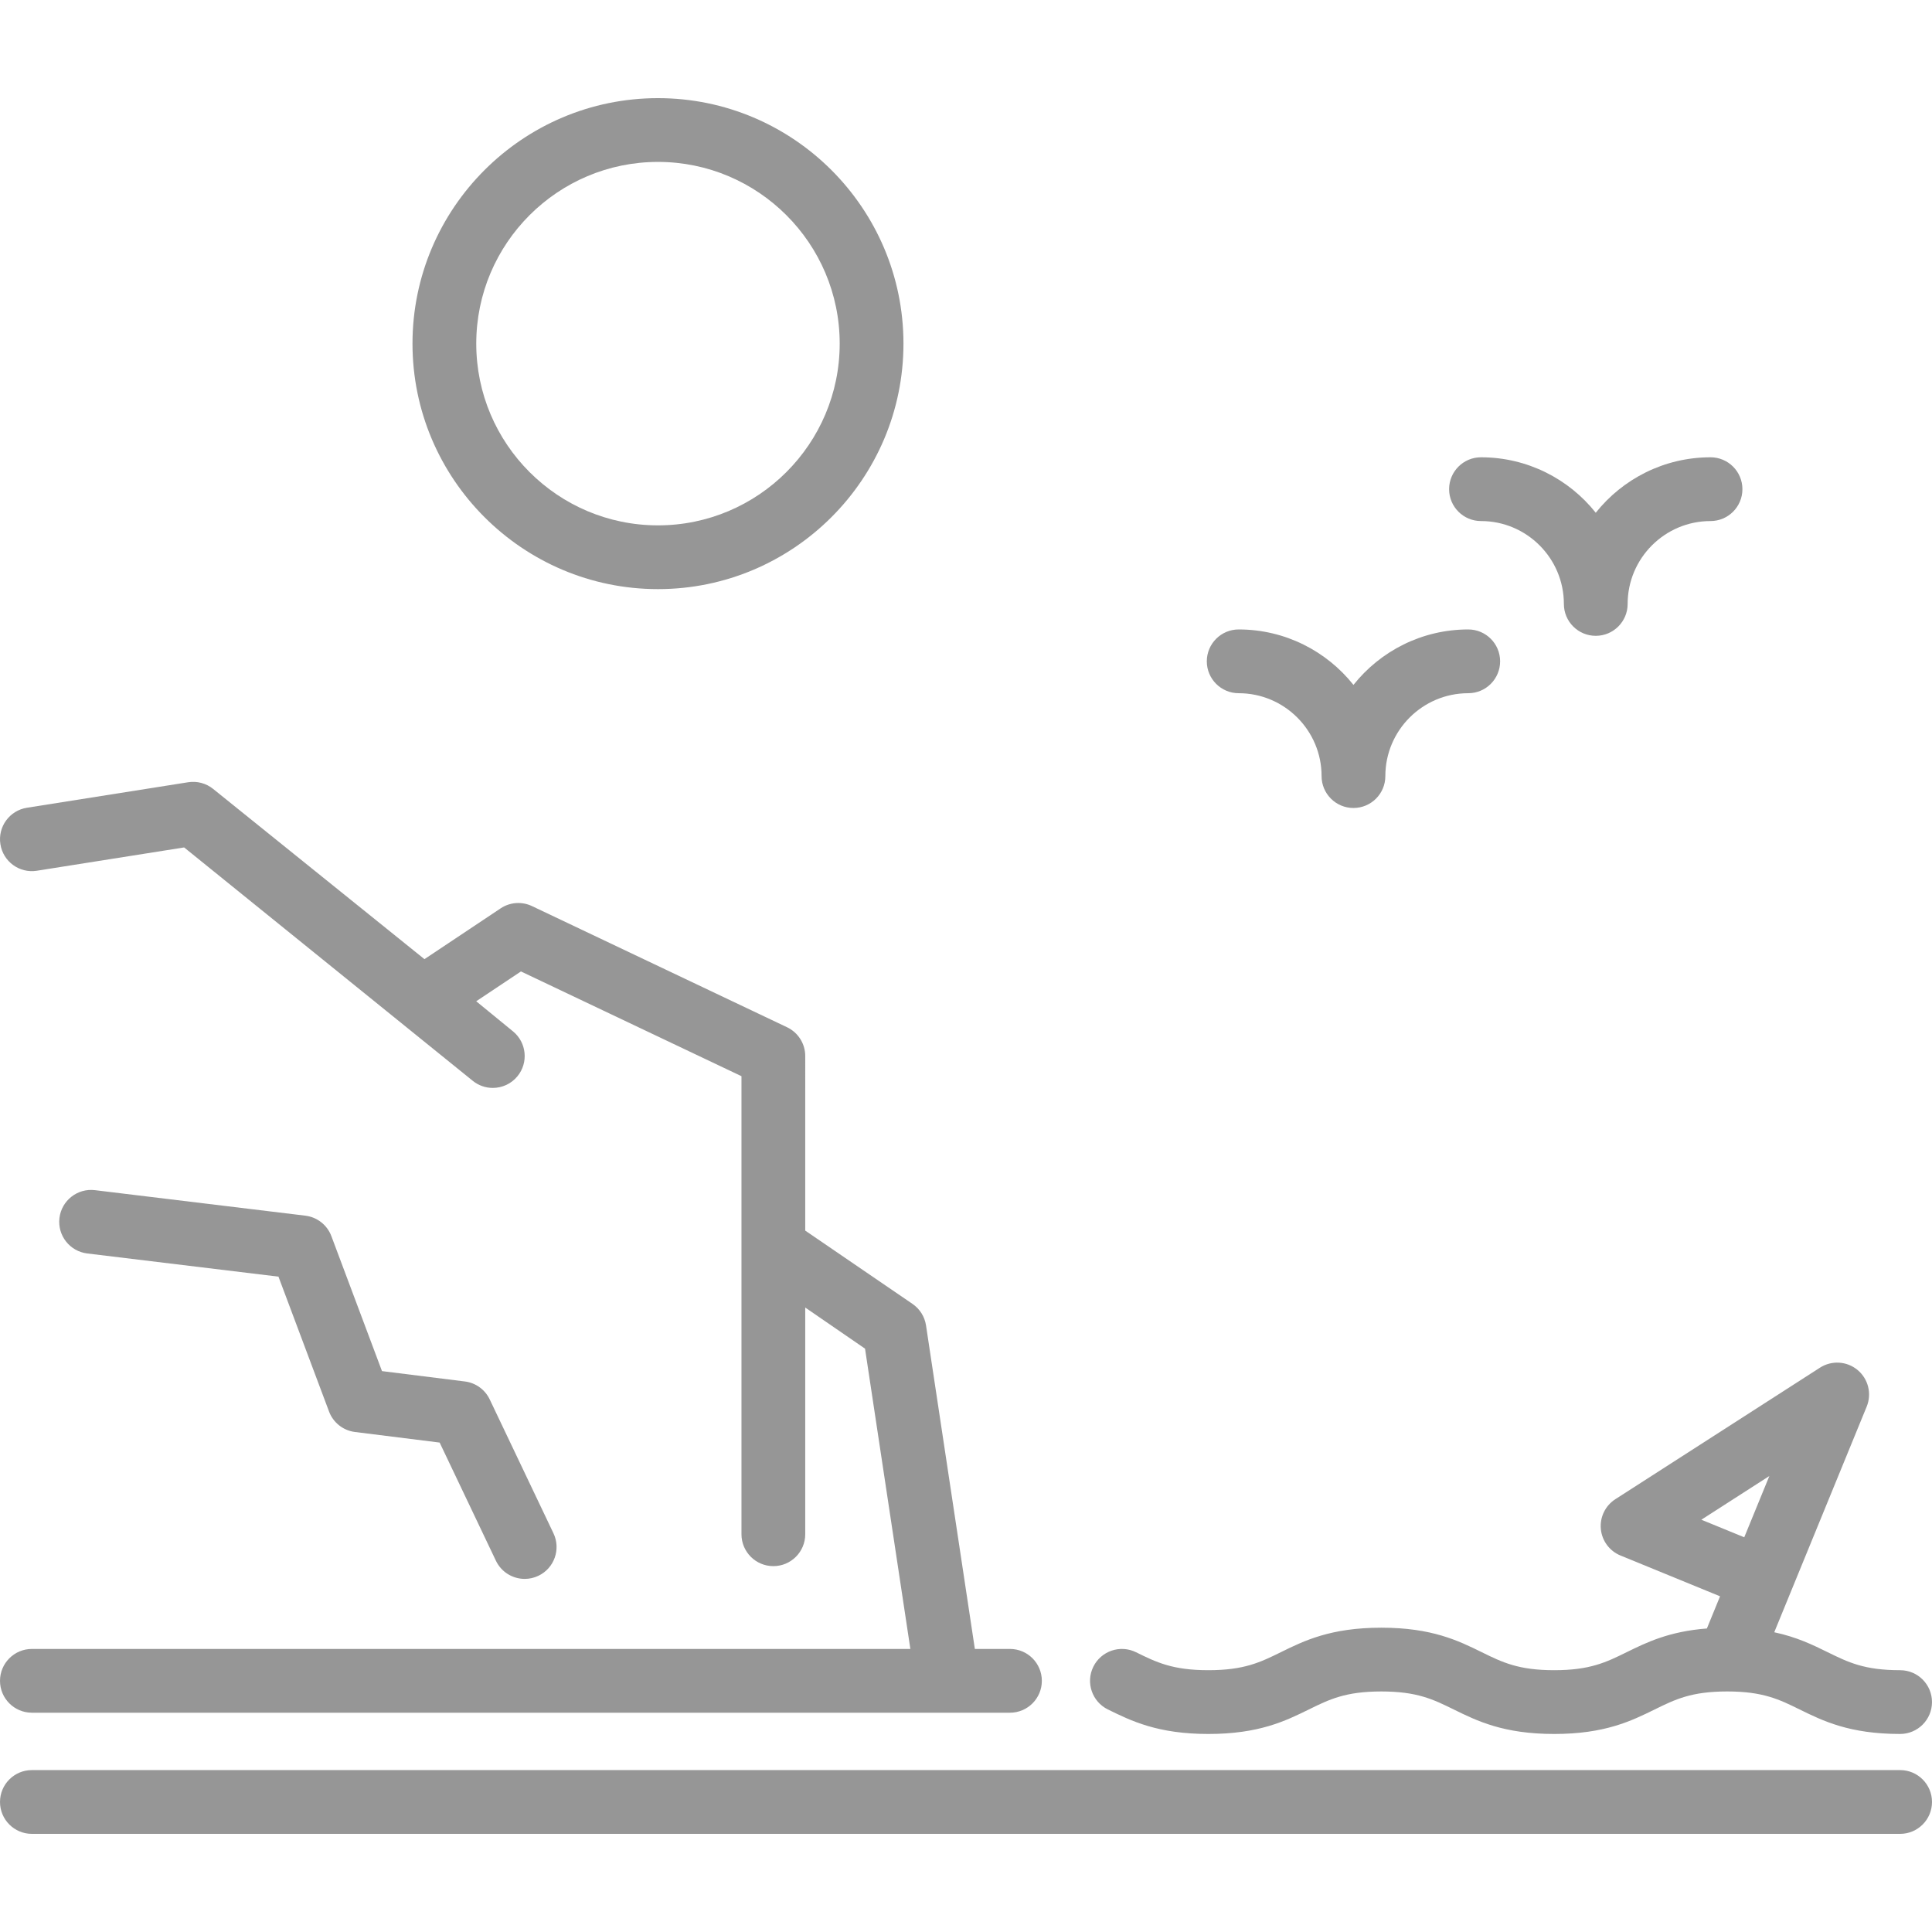
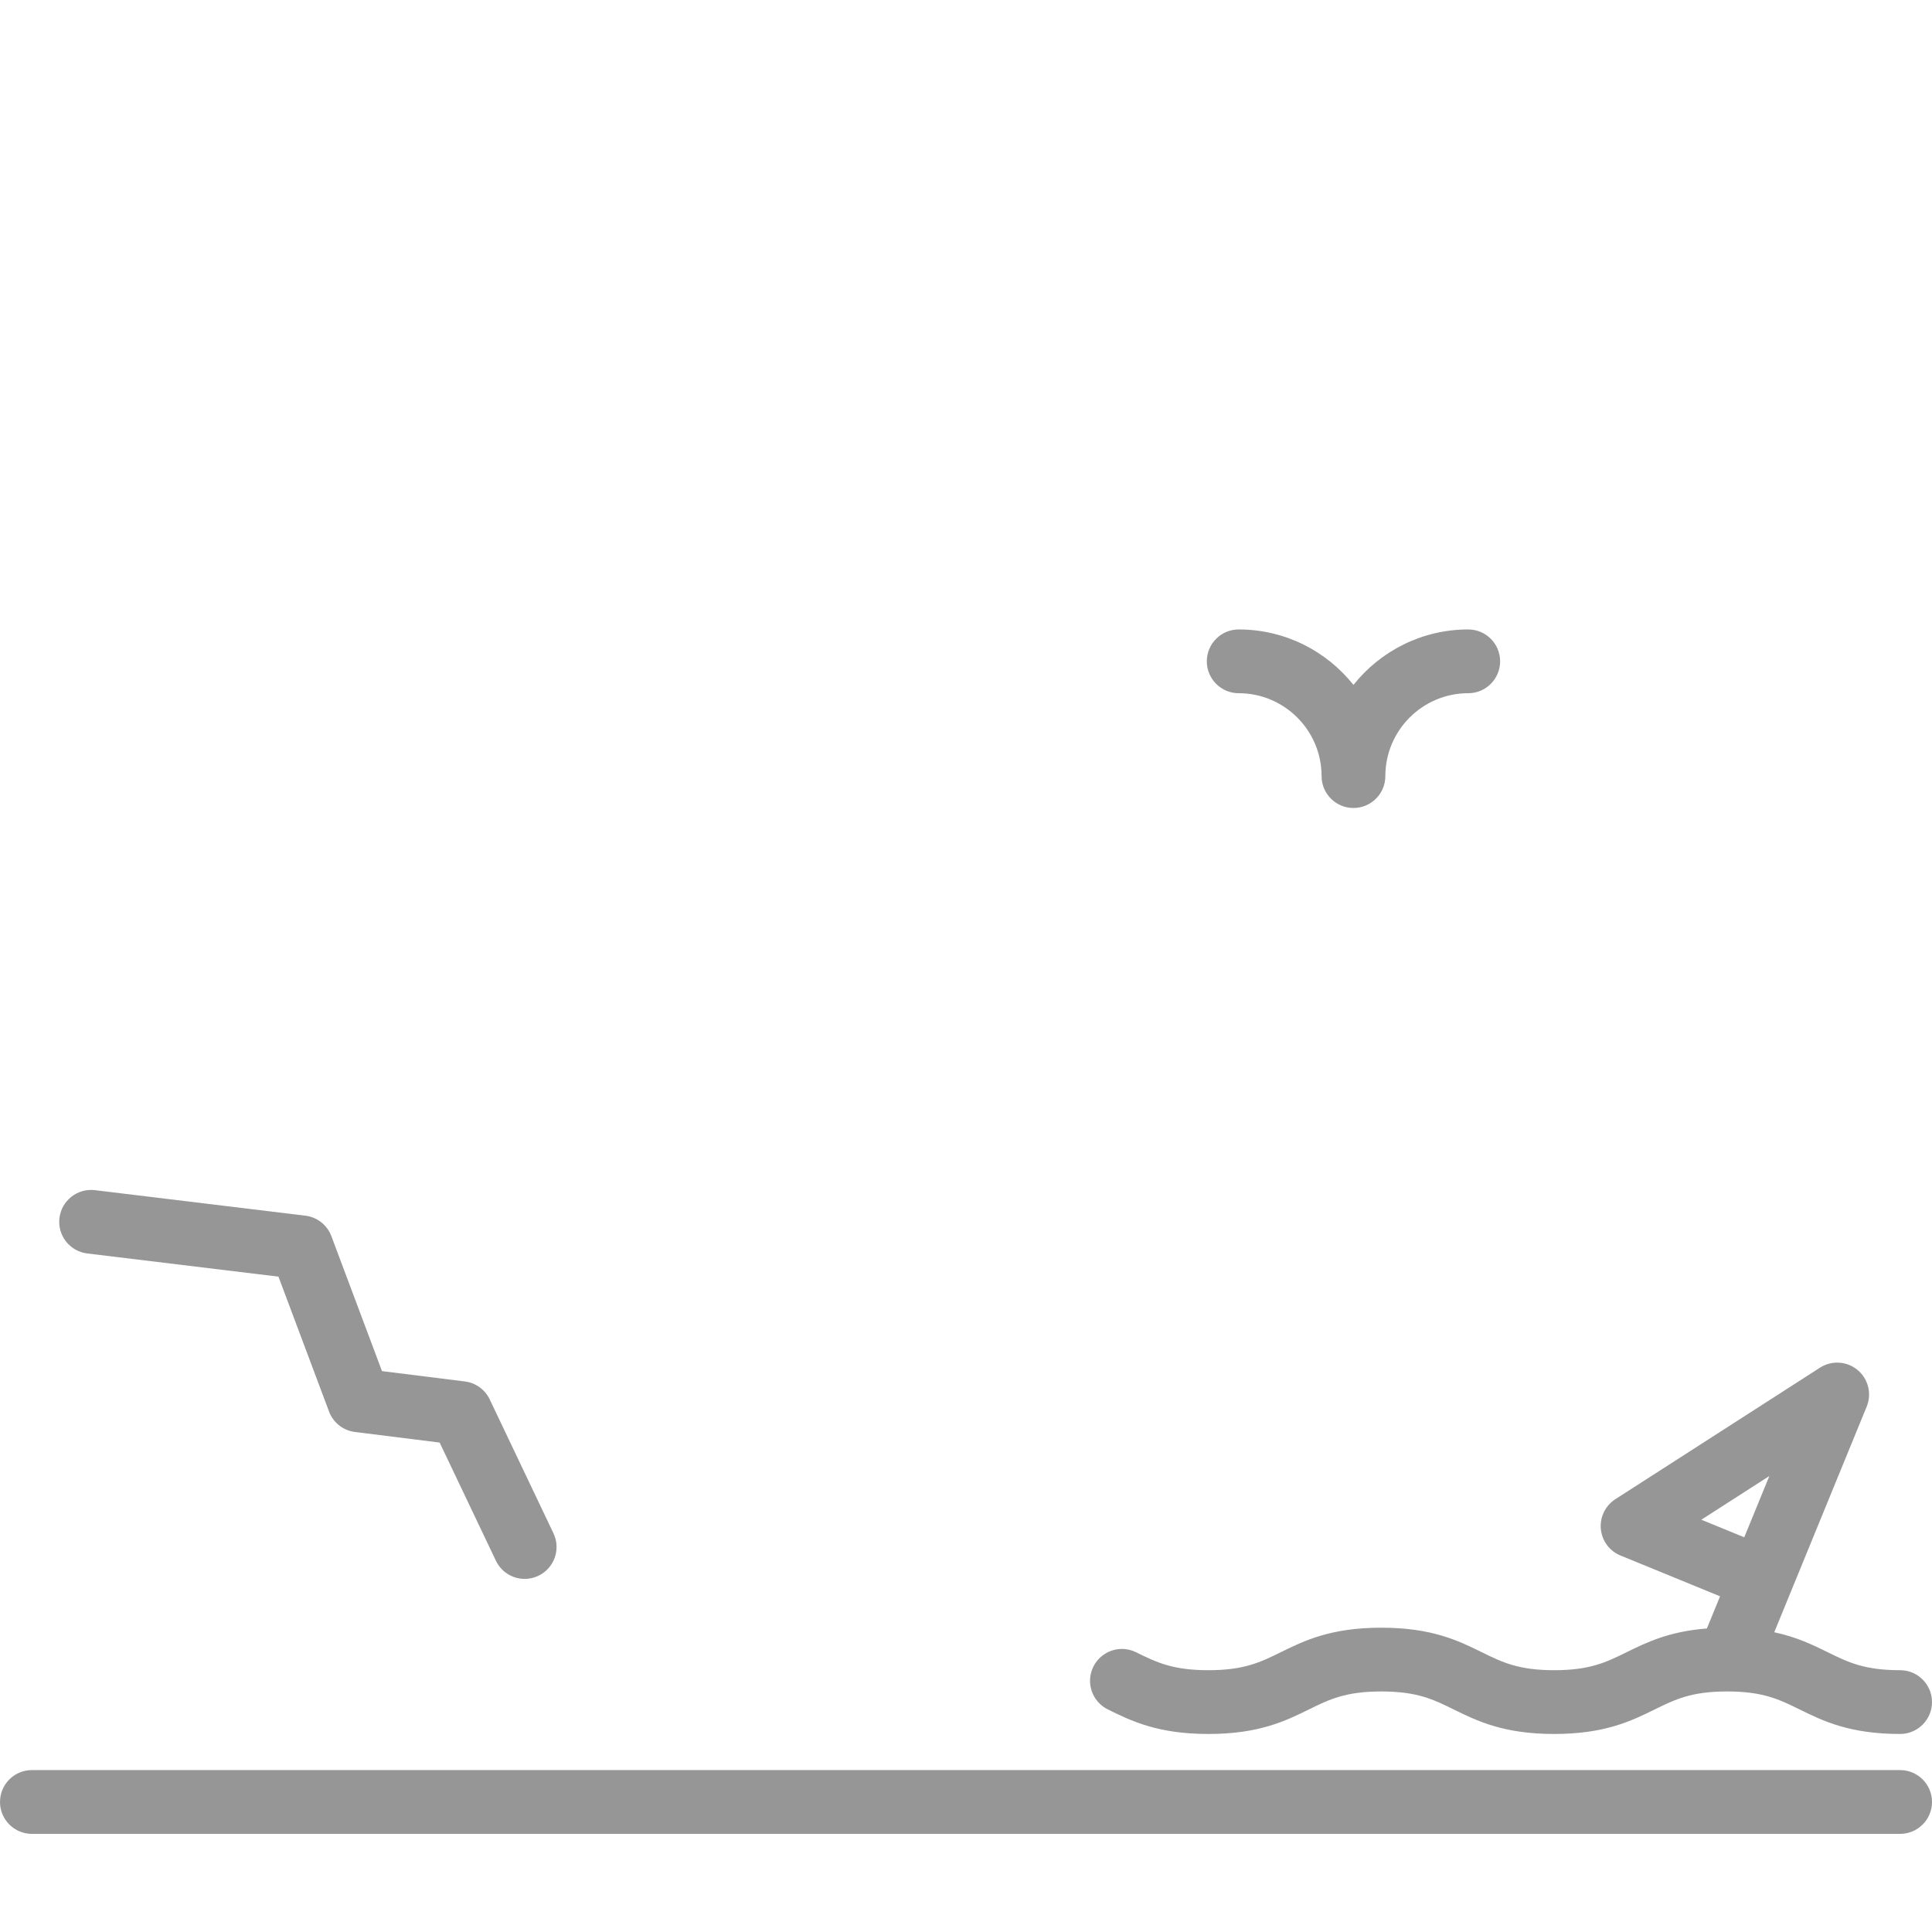
<svg xmlns="http://www.w3.org/2000/svg" version="1.1" id="Layer_1" x="0px" y="0px" viewBox="0 0 511.999 511.999" style="enable-background:new 0 0 511.999 511.999;" xml:space="preserve" width="512px" height="512px">
  <g>
    <g>
-       <path d="M267.649,436.986h-9.302l-12.941-85.728c-0.349-2.312-1.64-4.377-3.568-5.701l-28.442-19.433V279.86    c0-3.263-1.878-6.232-4.824-7.631l-67.59-32.106c-2.687-1.276-5.841-1.047-8.312,0.602l-20.188,13.458L56.48,209.068    c-1.858-1.497-4.263-2.139-6.621-1.765L7.13,214.062c-4.609,0.729-7.754,5.056-7.025,9.666c0.729,4.608,5.05,7.76,9.666,7.025    l39.027-6.174l76.449,61.82c1.57,1.284,3.463,1.91,5.346,1.91c2.447,0,4.874-1.057,6.544-3.098    c2.955-3.612,2.422-8.935-1.19-11.89l-9.747-7.975l11.857-7.904l58.44,27.76v121.39c0,4.666,3.782,8.449,8.449,8.449    s8.449-3.783,8.449-8.449V346.51l15.847,10.896l12.014,79.581H8.45c-4.666-0.001-8.449,3.782-8.449,8.448s3.782,8.449,8.449,8.449    h259.199c4.667,0,8.449-3.783,8.449-8.449S272.317,436.986,267.649,436.986z" fill="#969696" />
-     </g>
+       </g>
  </g>
  <g>
    <g>
      <path d="M503.549,442.62c-9.492,0-13.771-2.103-19.186-4.765c-3.919-1.928-8.175-4.015-14.168-5.29l4.481-10.94l20.018-48.865    c1.397-3.412,0.421-7.338-2.414-9.697c-2.834-2.36-6.873-2.607-9.975-0.613l-54.222,34.852c-2.651,1.703-4.132,4.741-3.845,7.877    c0.287,3.137,2.296,5.855,5.211,7.049l26.385,10.809l-3.492,8.526c-10.033,0.78-15.966,3.682-21.276,6.292    c-5.418,2.662-9.695,4.765-19.186,4.765c-9.494,0-13.771-2.103-19.186-4.766c-6.194-3.046-13.215-6.499-26.631-6.499    c-13.422,0-20.445,3.453-26.641,6.5c-5.417,2.663-9.694,4.765-19.186,4.765c-9.503,0-13.774-2.102-19.183-4.764    c-4.187-2.06-9.251-0.337-11.312,3.851c-2.058,4.185-0.335,9.25,3.853,11.311c6.192,3.047,13.211,6.501,26.644,6.501    c13.422,0,20.445-3.453,26.641-6.5c5.417-2.663,9.694-4.765,19.186-4.765c9.486,0,13.761,2.102,19.174,4.764    c6.197,3.047,13.22,6.501,26.643,6.501c13.42,0,20.443-3.452,26.64-6.498c5.42-2.663,9.7-4.768,19.2-4.768    c9.492,0,13.771,2.103,19.186,4.765c6.196,3.047,13.219,6.5,26.641,6.5c4.667,0,8.449-3.783,8.449-8.449    C511.998,446.403,508.216,442.62,503.549,442.62z M462.245,407.398l-11.37-4.657l18.023-11.584L462.245,407.398z" fill="#969696" />
    </g>
  </g>
  <g>
    <g>
      <path d="M503.55,469.092H8.45c-4.667,0-8.449,3.783-8.449,8.449c0,4.666,3.782,8.449,8.449,8.449H503.55    c4.667,0,8.449-3.783,8.449-8.449C511.999,472.875,508.216,469.092,503.55,469.092z" fill="#969696" />
    </g>
  </g>
  <g>
    <g>
      <path d="M146.675,406.339l-16.897-35.485c-1.24-2.602-3.72-4.394-6.58-4.751l-21.968-2.747l-13.414-35.771    c-1.106-2.952-3.765-5.041-6.895-5.421l-55.761-6.759c-4.625-0.561-8.844,2.738-9.405,7.371c-0.562,4.632,2.739,8.844,7.371,9.405    l50.669,6.142l13.406,35.75c1.103,2.94,3.746,5.027,6.863,5.417l22.446,2.806l14.908,31.308c1.448,3.041,4.477,4.818,7.634,4.818    c1.218,0,2.455-0.265,3.628-0.822C146.891,415.594,148.681,410.552,146.675,406.339z" fill="#969696" />
    </g>
  </g>
  <g>
    <g>
-       <path d="M453.308,121.186c-12.303,0-23.289,5.747-30.416,14.696c-7.125-8.949-18.112-14.696-30.415-14.696    c-4.667,0-8.449,3.783-8.449,8.449c0,4.666,3.782,8.449,8.449,8.449c12.112,0,21.966,9.854,21.966,21.967    c0,4.666,3.782,8.449,8.449,8.449c4.667,0,8.449-3.783,8.449-8.449c0-12.113,9.854-21.967,21.967-21.967    c4.667,0,8.449-3.783,8.449-8.449C461.757,124.969,457.975,121.186,453.308,121.186z" fill="#969696" />
-     </g>
+       </g>
  </g>
  <g>
    <g>
      <path d="M389.097,166.81c-12.303,0-23.289,5.747-30.416,14.696c-7.125-8.949-18.112-14.696-30.415-14.696    c-4.667,0-8.449,3.783-8.449,8.449s3.782,8.449,8.449,8.449c12.112,0,21.966,9.854,21.966,21.967c0,4.666,3.782,8.449,8.449,8.449    s8.449-3.783,8.449-8.449c0-12.112,9.854-21.967,21.967-21.967c4.667,0,8.449-3.783,8.449-8.449S393.764,166.81,389.097,166.81z" fill="#969696" />
    </g>
  </g>
  <g>
    <g>
-       <path d="M174.369,26.009c-35.872,0-65.055,29.184-65.055,65.057c0,35.873,29.184,65.057,65.055,65.057    c35.873,0,65.057-29.184,65.057-65.057C239.426,55.193,210.242,26.009,174.369,26.009z M174.369,139.225    c-26.554,0-48.157-21.603-48.157-48.158c0-26.555,21.602-48.158,48.157-48.158c26.554,0,48.158,21.603,48.158,48.158    C222.527,117.622,200.923,139.225,174.369,139.225z" fill="#969696" />
-     </g>
+       </g>
  </g>
  <g>
</g>
  <g>
</g>
  <g>
</g>
  <g>
</g>
  <g>
</g>
  <g>
</g>
  <g>
</g>
  <g>
</g>
  <g>
</g>
  <g>
</g>
  <g>
</g>
  <g>
</g>
  <g>
</g>
  <g>
</g>
  <g>
</g>
</svg>